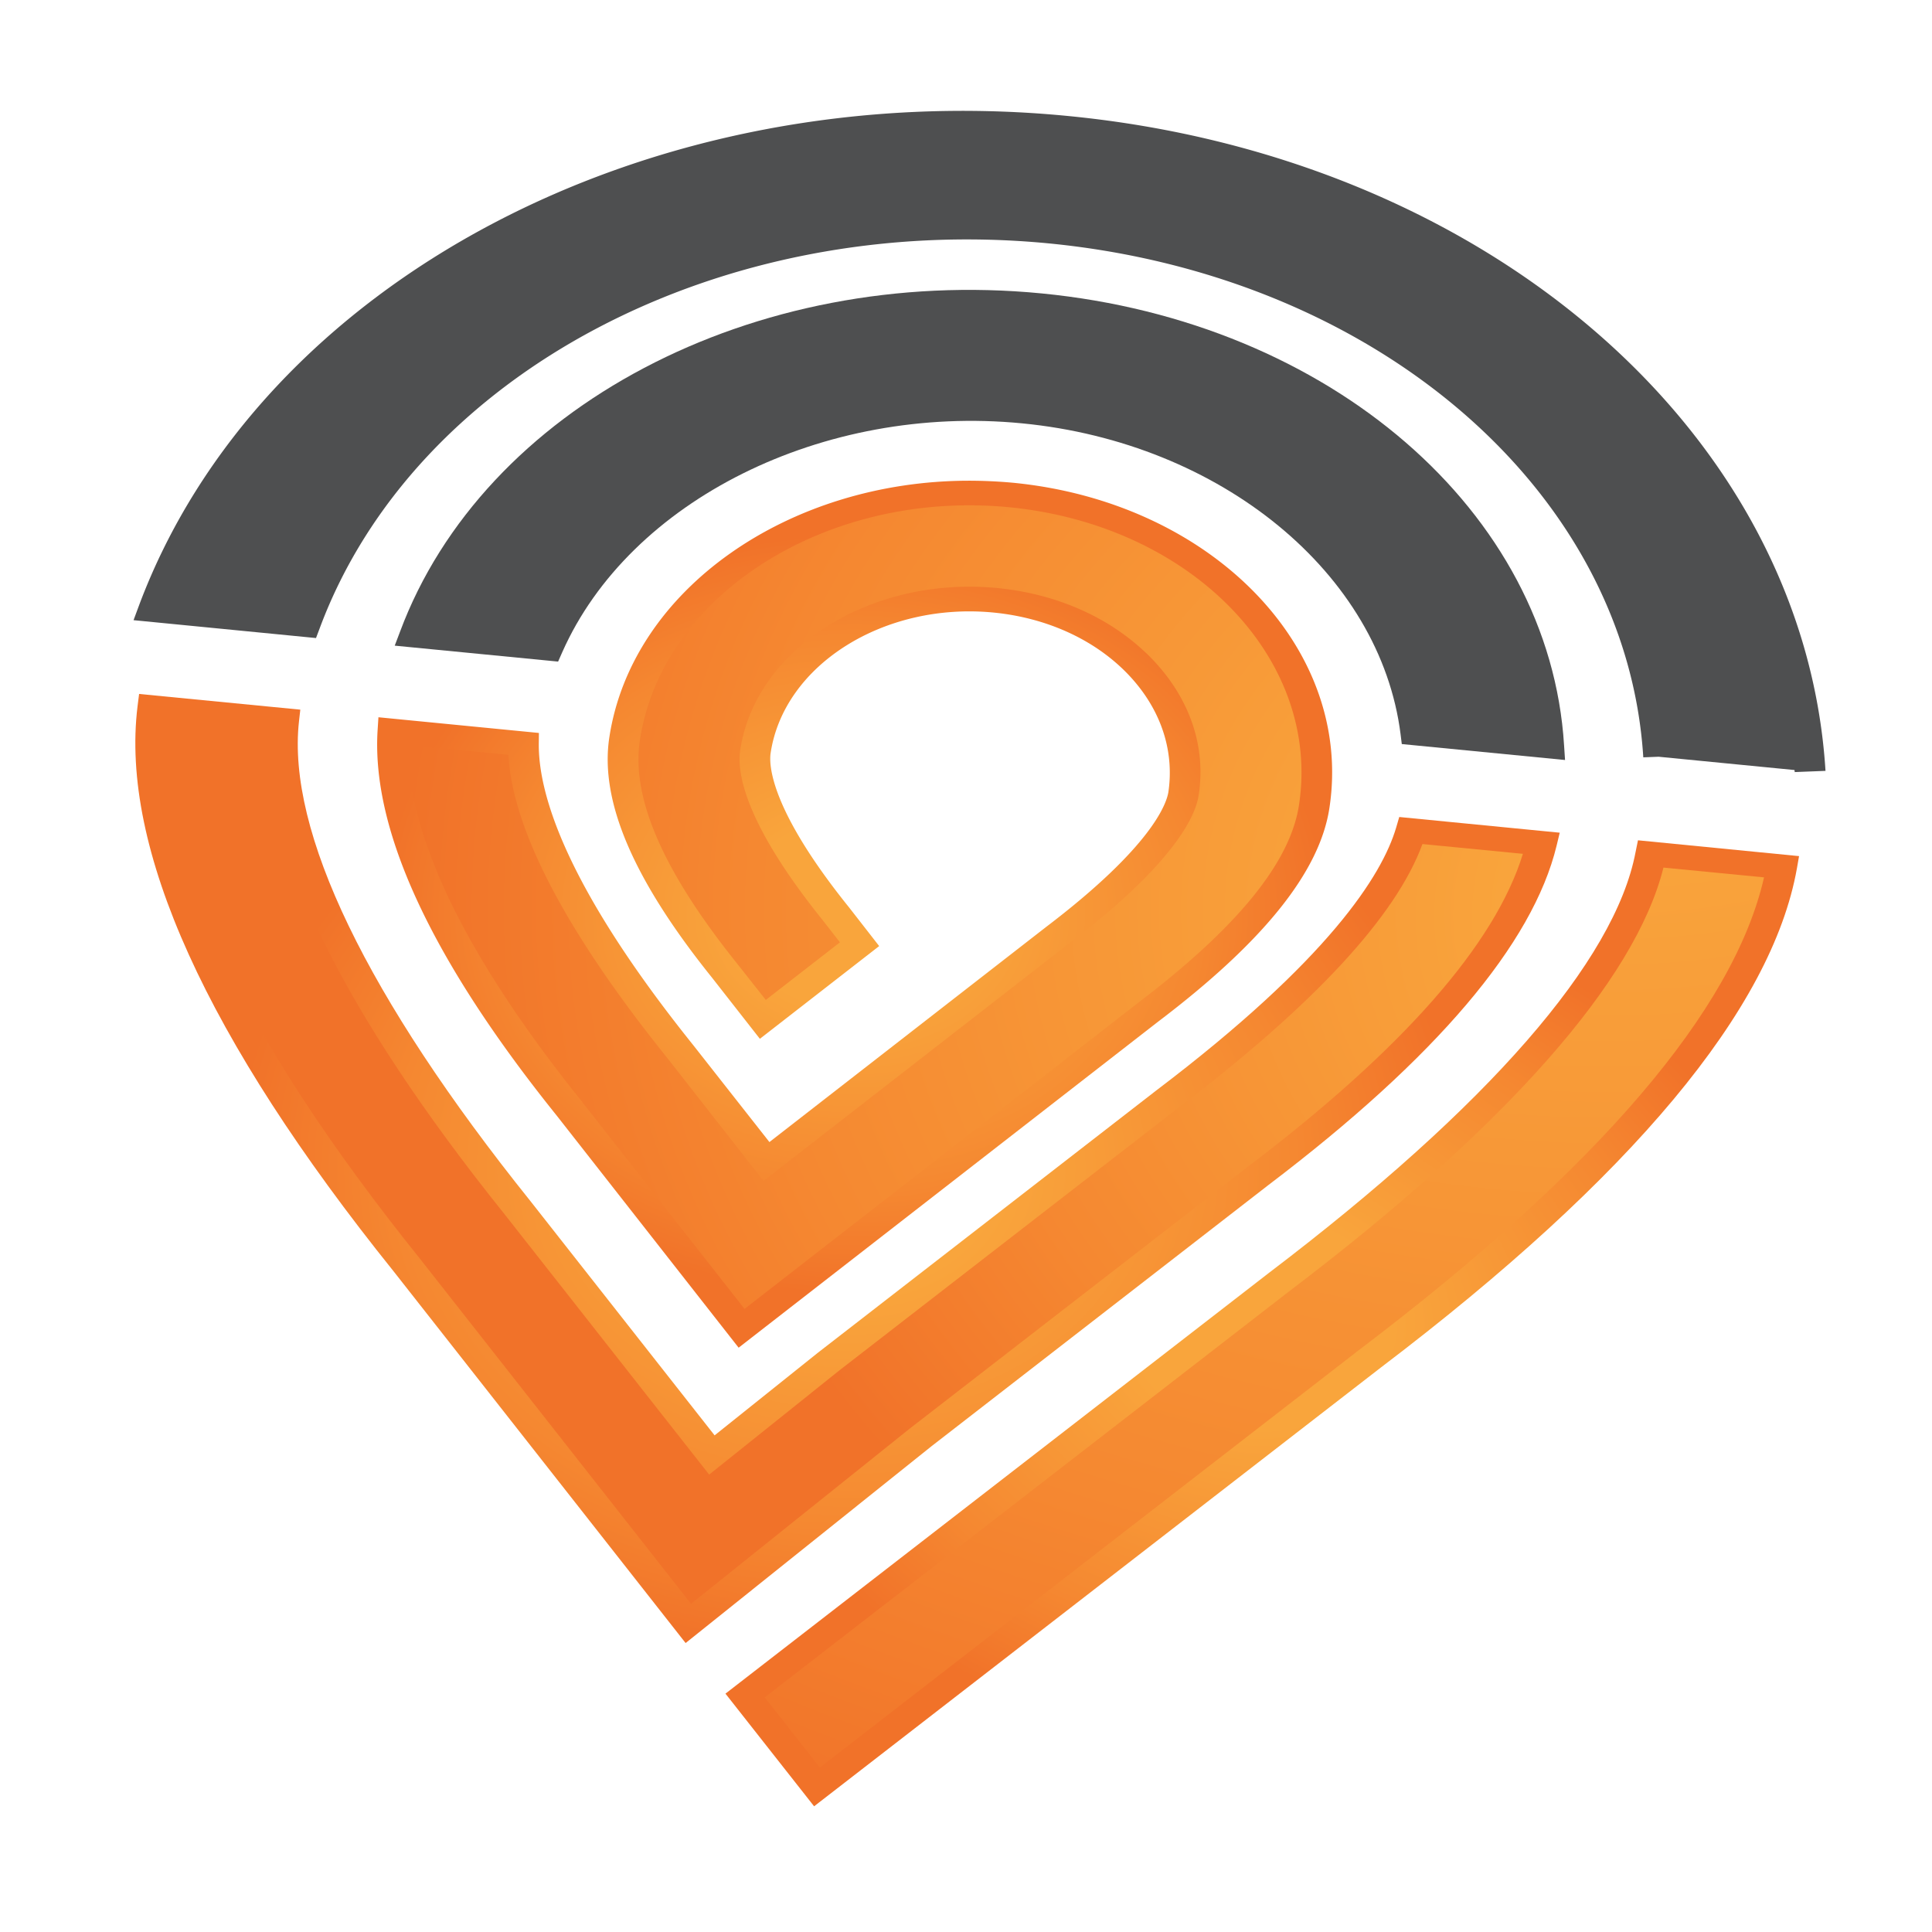
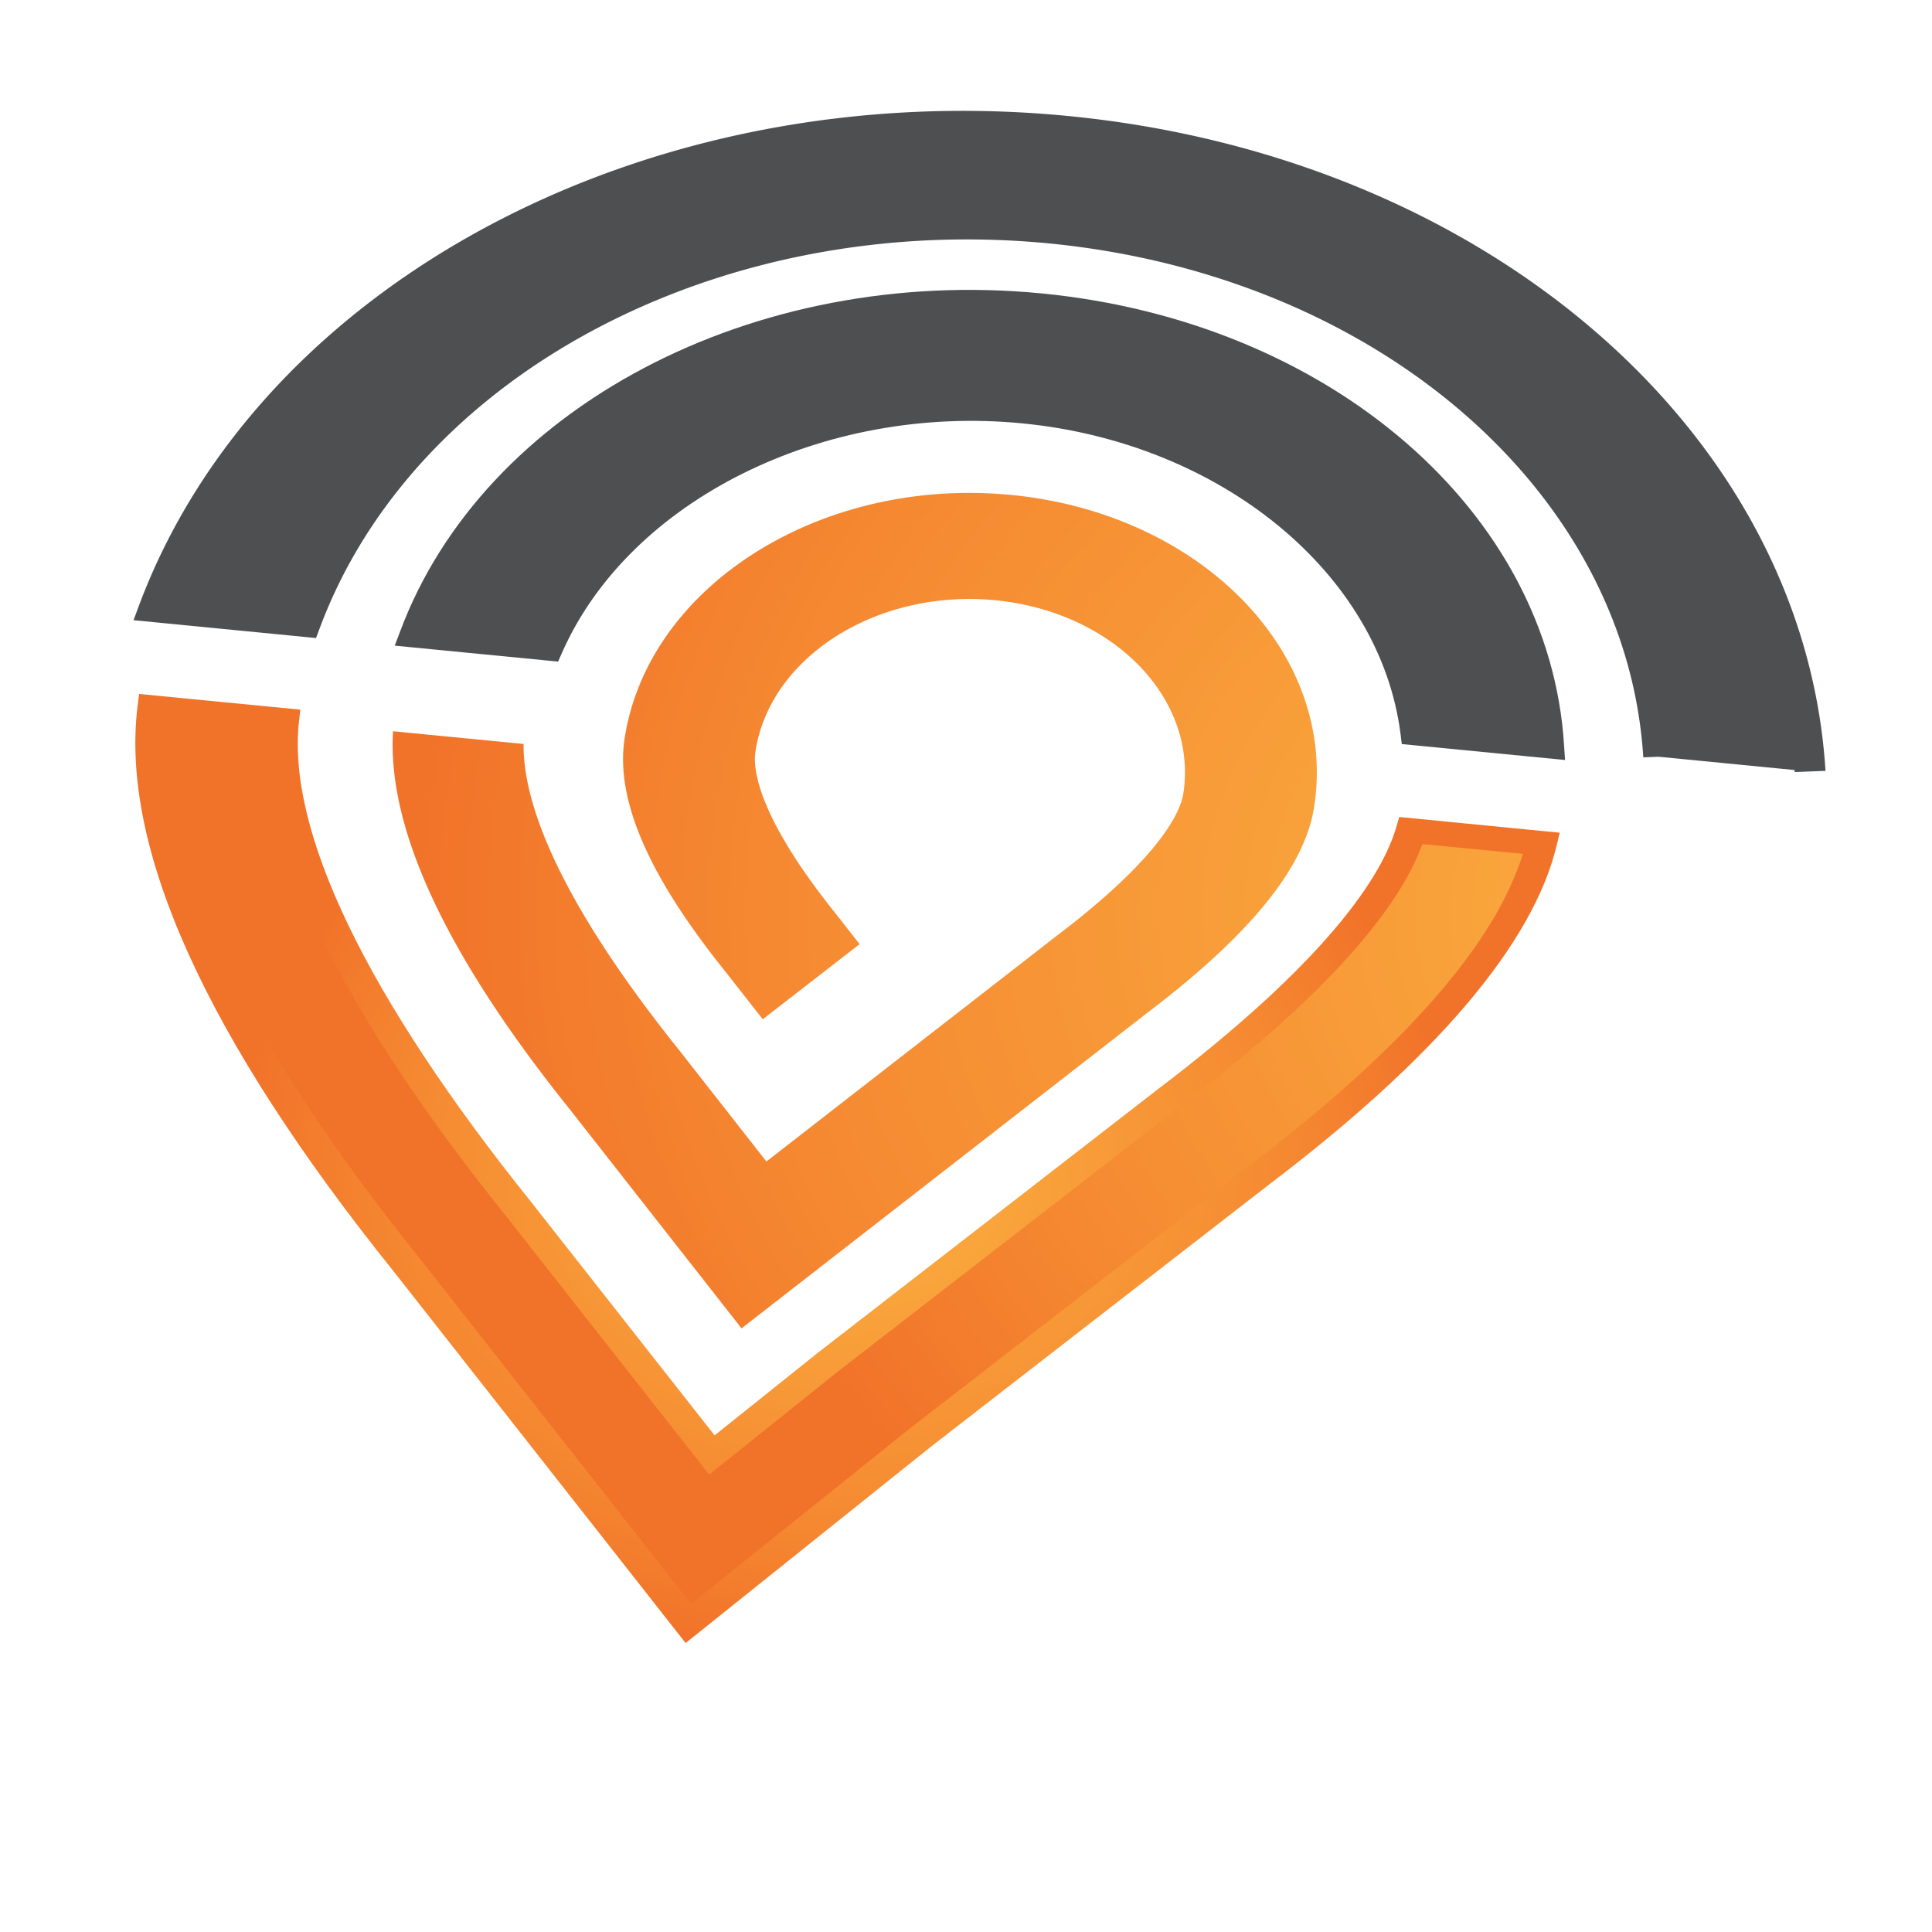
<svg xmlns="http://www.w3.org/2000/svg" data-bbox="1.106 0.918 14.012 14.041" viewBox="0 0 16 16" fill-rule="evenodd" clip-rule="evenodd" stroke-linejoin="round" stroke-miterlimit="2" data-type="ugc">
  <g>
-     <path d="M10.596 10.614 6.17 14.042l.595.757 4.582-3.548c2.06-1.562 3.204-2.931 3.408-4.073l-1.084-.105c-.176.923-1.235 2.145-3.075 3.541Z" fill="url(#fb783e43-f7e0-4bc5-9ec0-2a2c514b87e5)" fill-rule="nonzero" />
-     <path d="M13.545 7.057c-.171.902-1.222 2.106-3.037 3.485l-4.5 3.484.734.933 4.694-3.634c2.077-1.577 3.237-2.967 3.445-4.132l.018-.103-1.334-.131-.02.098Zm-7.212 7 4.35-3.368c1.794-1.361 2.86-2.569 3.093-3.504l.833.081c-.25 1.099-1.375 2.413-3.349 3.91l-4.47 3.462-.457-.581Z" fill="url(#0ea6237a-e685-4d69-9742-a5d0e8178fab)" fill-rule="nonzero" />
    <path d="M5.172 6.12c-.075.503.198 1.133.832 1.922l.313.399.802-.622-.195-.249c-.662-.823-.688-1.215-.668-1.344.118-.787 1.009-1.35 1.987-1.255.978.096 1.677.814 1.557 1.6-.019.13-.159.505-1.049 1.179L6.347 9.619l-.713-.91C4.58 7.397 4.331 6.612 4.336 6.161l-1.081-.105c-.049.803.437 1.852 1.46 3.126l1.426 1.819 3.364-2.616c.852-.647 1.304-1.205 1.379-1.708.192-1.267-.934-2.424-2.509-2.578a3.723 3.723 0 0 0-.349-.017c-1.433 0-2.676.864-2.854 2.038Z" fill="url(#b3a22242-357c-4da6-ae9e-06006318f72a)" fill-rule="nonzero" />
-     <path d="M5.046 6.108c-.08.527.199 1.178.851 1.989l.396.506.988-.768-.25-.321c-.658-.817-.663-1.184-.649-1.277.109-.73.939-1.253 1.847-1.164.437.043.83.221 1.104.502.274.282.395.631.343.985-.015.092-.129.445-1.013 1.117L6.372 9.458l-.632-.804C4.677 7.329 4.459 6.568 4.462 6.161l.001-.091-1.329-.13-.007.11c-.051.828.448 1.901 1.482 3.187l1.508 1.924 3.474-2.7c.876-.664 1.34-1.244 1.419-1.772.2-1.322-.976-2.53-2.62-2.691a4.042 4.042 0 0 0-.363-.017c-1.496 0-2.795.9-2.981 2.127ZM6.11 7.987c-.618-.769-.883-1.377-.811-1.855.183-1.212 1.555-2.078 3.061-1.931 1.505.148 2.581 1.252 2.398 2.464-.072.478-.511 1.016-1.342 1.647l-3.25 2.528-1.344-1.713v-.001C3.864 7.934 3.379 6.94 3.378 6.17l.832.081c.036.624.478 1.468 1.317 2.512l.796 1.017 2.515-1.955c.886-.672 1.063-1.066 1.089-1.241.063-.408-.078-.81-.393-1.134-.317-.324-.768-.531-1.275-.58-1.048-.102-2.003.501-2.129 1.343-.027.176.027.593.686 1.411l.14.18-.614.477-.232-.294Z" fill="url(#bf807a98-db75-4c20-b4eb-e23626471b55)" fill-rule="nonzero" />
    <path d="M3.365 10.473 5.7 13.445l1.925-1.542 2.794-2.165c1.373-1.041 2.157-1.965 2.347-2.754l-1.081-.106c-.131.439-.605 1.152-2.018 2.224l-2.805 2.174-.966.774L4.285 10C2.912 8.29 2.244 6.898 2.349 5.966l-1.083-.105c-.142 1.148.565 2.7 2.099 4.612Z" fill="url(#34e7c221-2293-4d7b-86b6-c097c84e9f71)" fill-rule="nonzero" />
    <path d="M1.139 5.85c-.144 1.173.569 2.748 2.121 4.679l2.418 3.078 2.035-1.629 2.794-2.166c1.385-1.051 2.187-1.995 2.384-2.808l.026-.108-1.329-.13-.026.089c-.117.394-.557 1.092-1.984 2.174l-2.805 2.174-.855.684-1.526-1.941c-1.354-1.688-2.017-3.06-1.916-3.971l.011-.098-1.335-.13-.013.103Zm2.334 4.568C2 8.584 1.297 7.091 1.381 5.975l.833.081c-.051.953.626 2.332 1.964 3.999l1.695 2.157 1.077-.862 2.804-2.172c1.125-.855 1.807-1.589 2.026-2.188l.832.081c-.23.748-.995 1.619-2.28 2.593l-2.798 2.167-1.811 1.451-2.25-2.864Z" fill="url(#0855f213-630c-4a11-991a-7318fd9235ad)" fill-rule="nonzero" />
    <path d="M8.627 2.43c-2.387-.233-4.622.945-5.314 2.801l-.044.116 1.353.132.034-.077c.558-1.26 2.162-2.057 3.809-1.896 1.648.16 2.966 1.243 3.134 2.575l.01.081 1.352.132-.008-.121c-.119-1.935-1.939-3.51-4.326-3.743" fill="#4e4f50" fill-rule="nonzero" />
    <path d="m14.991 6.389.127-.005C14.943 3.58 12.307 1.299 8.849.961 5.385.621 2.151 2.33 1.149 5.02l-.043.116 1.511.148.031-.082c.786-2.112 3.326-3.45 6.041-3.186 2.714.266 4.783 2.055 4.92 4.256l.127-.005 1.125.11a.088.088 0 0 1 .002.017l.126-.005h.002Z" fill="#4e4f50" fill-rule="nonzero" />
    <defs>
      <radialGradient gradientTransform="matrix(-10.063 11.245 -13.969 -8.101 13.408 3.598)" gradientUnits="userSpaceOnUse" r="1" cy="0" cx="0" id="fb783e43-f7e0-4bc5-9ec0-2a2c514b87e5">
        <stop offset="0" stop-color="#f9a53c" />
        <stop offset=".23" stop-color="#f9a53c" />
        <stop offset=".68" stop-color="#f58831" />
        <stop offset=".93" stop-color="#f17229" />
        <stop offset="1" stop-color="#f17229" />
      </radialGradient>
      <radialGradient gradientTransform="matrix(4.715 0 0 3.795 10.453 10.96)" gradientUnits="userSpaceOnUse" r="1" cy="0" cx="0" id="0ea6237a-e685-4d69-9742-a5d0e8178fab">
        <stop offset="0" stop-color="#f9a53c" />
        <stop offset=".23" stop-color="#f9a53c" />
        <stop offset=".68" stop-color="#f58831" />
        <stop offset=".93" stop-color="#f17229" />
        <stop offset="1" stop-color="#f17229" />
      </radialGradient>
      <radialGradient gradientTransform="matrix(-6.835 7.637 -9.487 -5.502 14.188 7.524)" gradientUnits="userSpaceOnUse" r="1" cy="0" cx="0" id="b3a22242-357c-4da6-ae9e-06006318f72a">
        <stop offset="0" stop-color="#f9a53c" />
        <stop offset=".23" stop-color="#f9a53c" />
        <stop offset=".68" stop-color="#f58831" />
        <stop offset=".93" stop-color="#f17229" />
        <stop offset="1" stop-color="#f17229" />
      </radialGradient>
      <radialGradient gradientTransform="matrix(4.215 0 0 3.393 7.078 7.57)" gradientUnits="userSpaceOnUse" r="1" cy="0" cx="0" id="bf807a98-db75-4c20-b4eb-e23626471b55">
        <stop offset="0" stop-color="#f9a53c" />
        <stop offset=".23" stop-color="#f9a53c" />
        <stop offset=".68" stop-color="#f58831" />
        <stop offset=".93" stop-color="#f17229" />
        <stop offset="1" stop-color="#f17229" />
      </radialGradient>
      <radialGradient gradientTransform="matrix(-5.89 6.581 -8.176 -4.741 14.909 7.635)" gradientUnits="userSpaceOnUse" r="1" cy="0" cx="0" id="34e7c221-2293-4d7b-86b6-c097c84e9f71">
        <stop offset="0" stop-color="#f9a53c" />
        <stop offset=".23" stop-color="#f9a53c" />
        <stop offset=".68" stop-color="#f58831" />
        <stop offset=".93" stop-color="#f17229" />
        <stop offset="1" stop-color="#f17229" />
      </radialGradient>
      <radialGradient gradientTransform="matrix(5.414 0 0 4.358 7.019 9.677)" gradientUnits="userSpaceOnUse" r="1" cy="0" cx="0" id="0855f213-630c-4a11-991a-7318fd9235ad">
        <stop offset="0" stop-color="#f9a53c" />
        <stop offset=".23" stop-color="#f9a53c" />
        <stop offset=".68" stop-color="#f58831" />
        <stop offset=".93" stop-color="#f17229" />
        <stop offset="1" stop-color="#f17229" />
      </radialGradient>
    </defs>
  </g>
</svg>